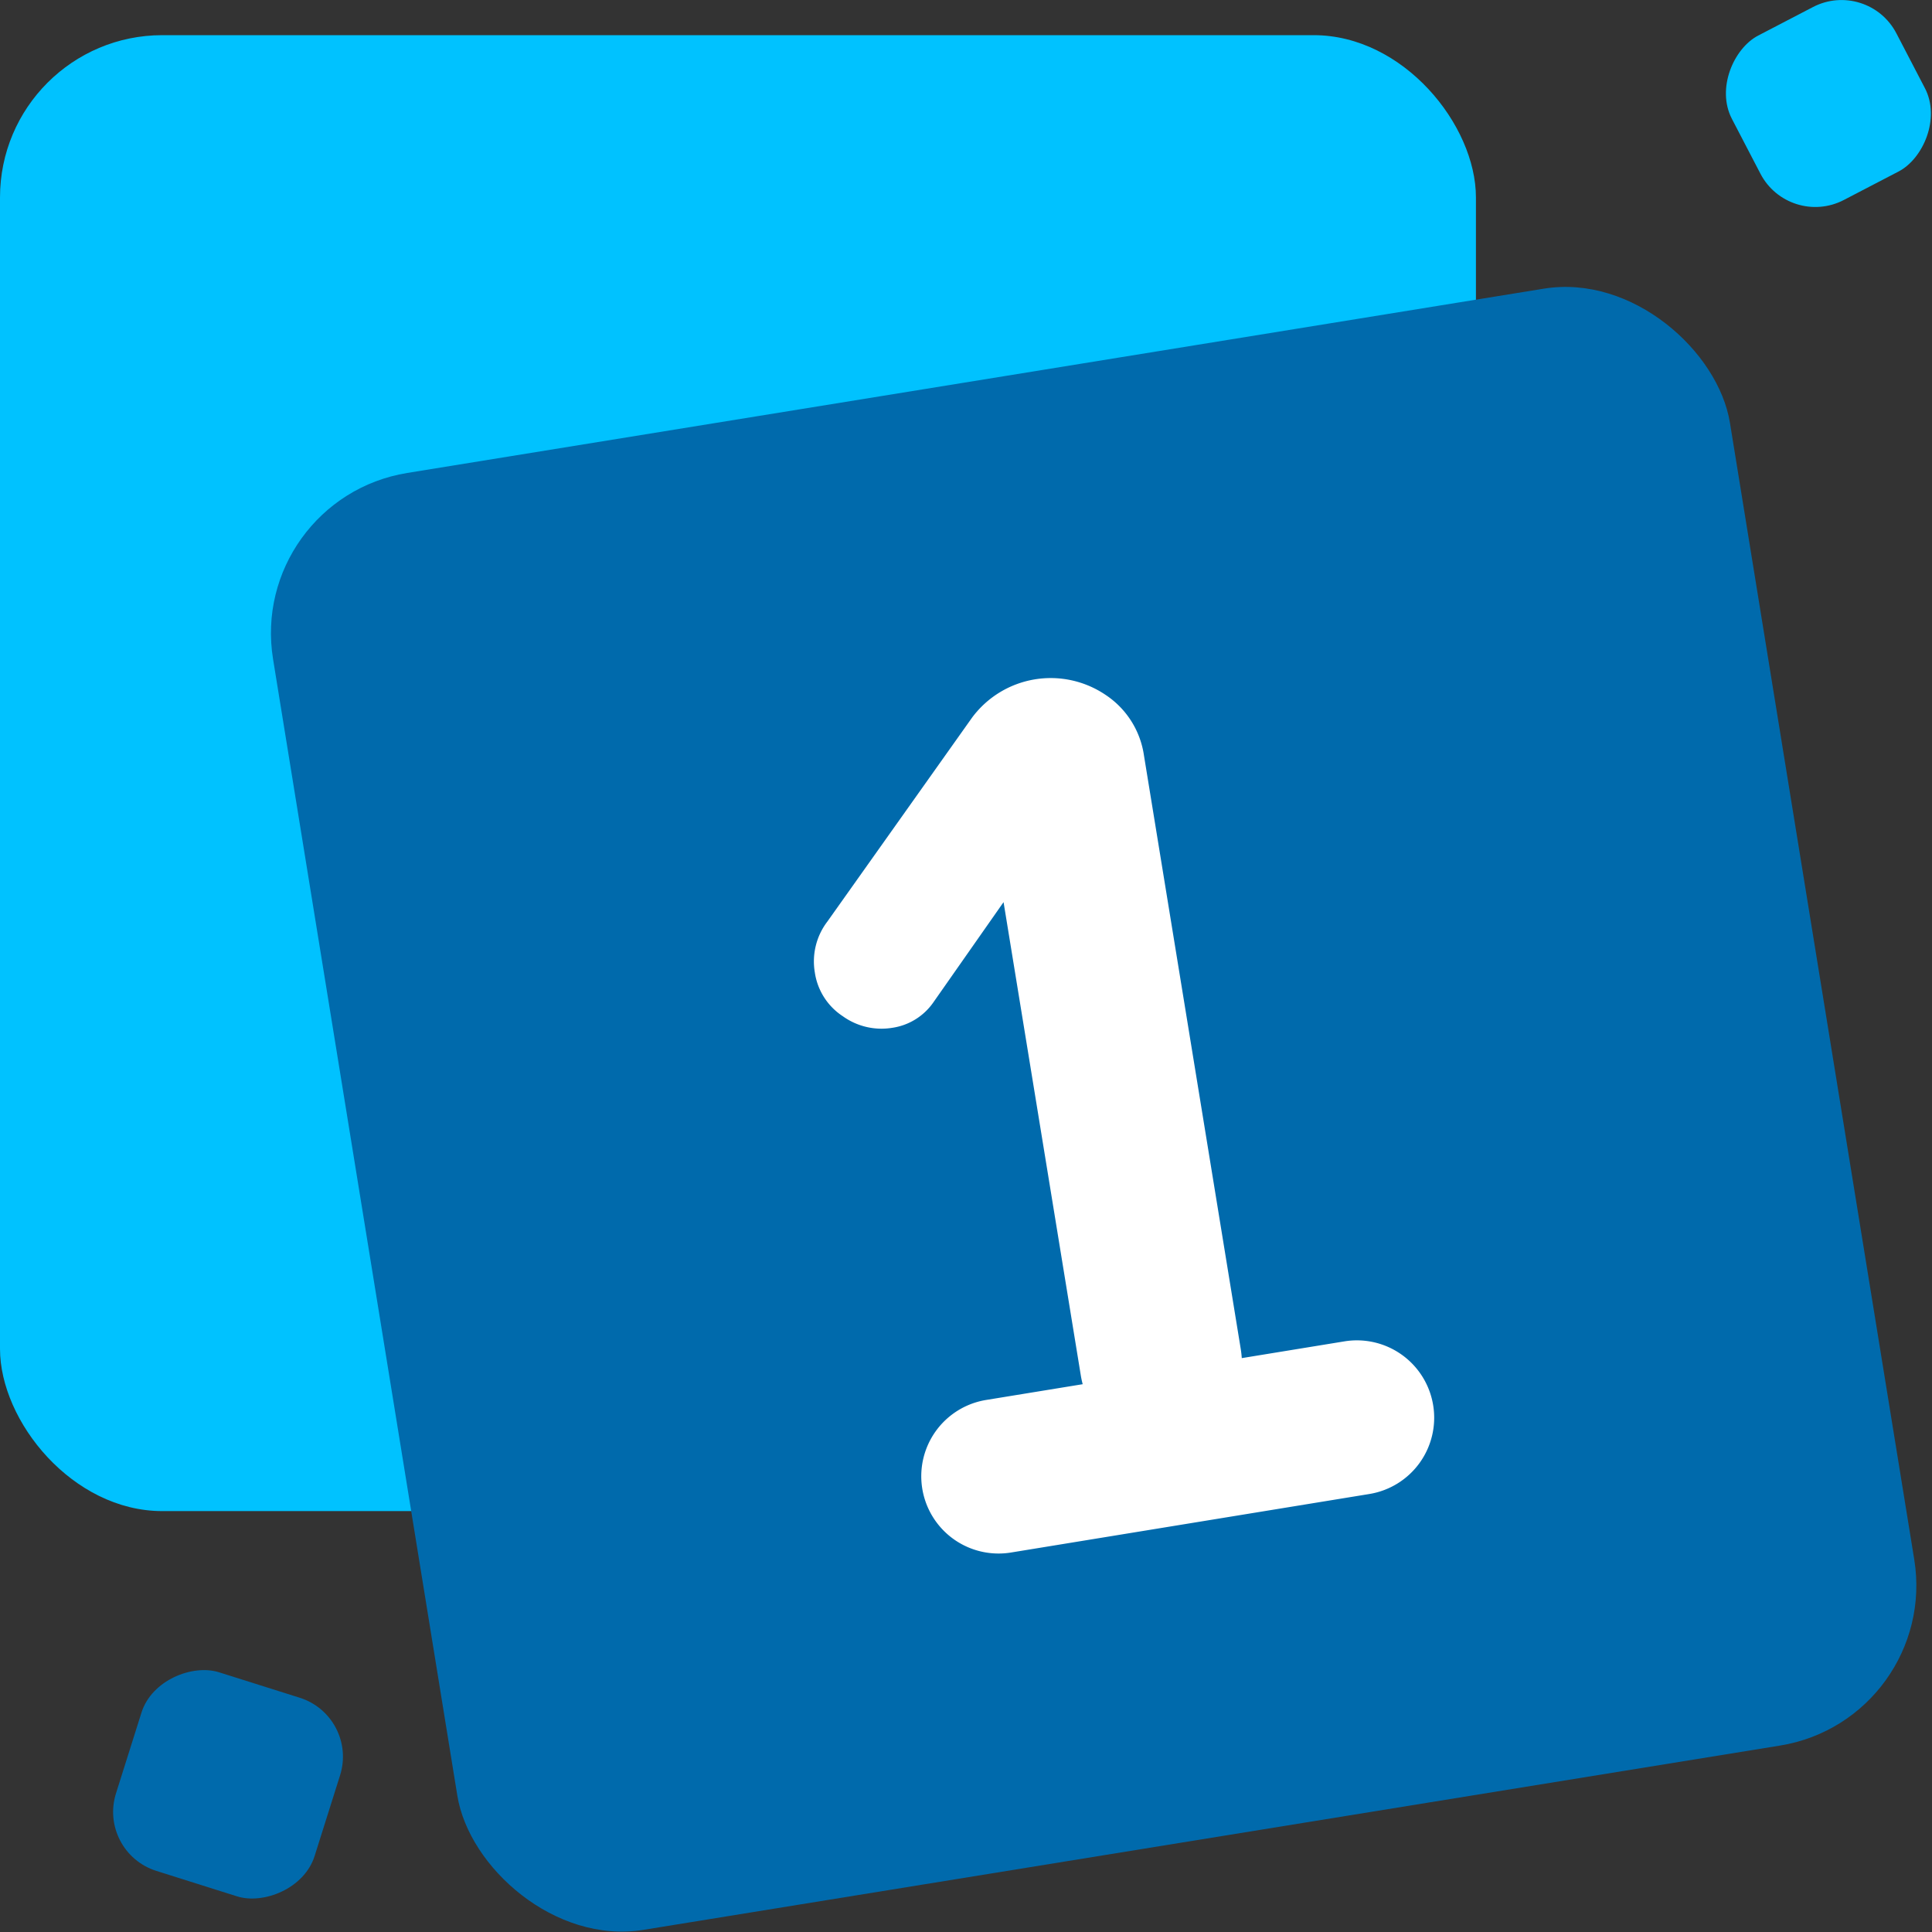
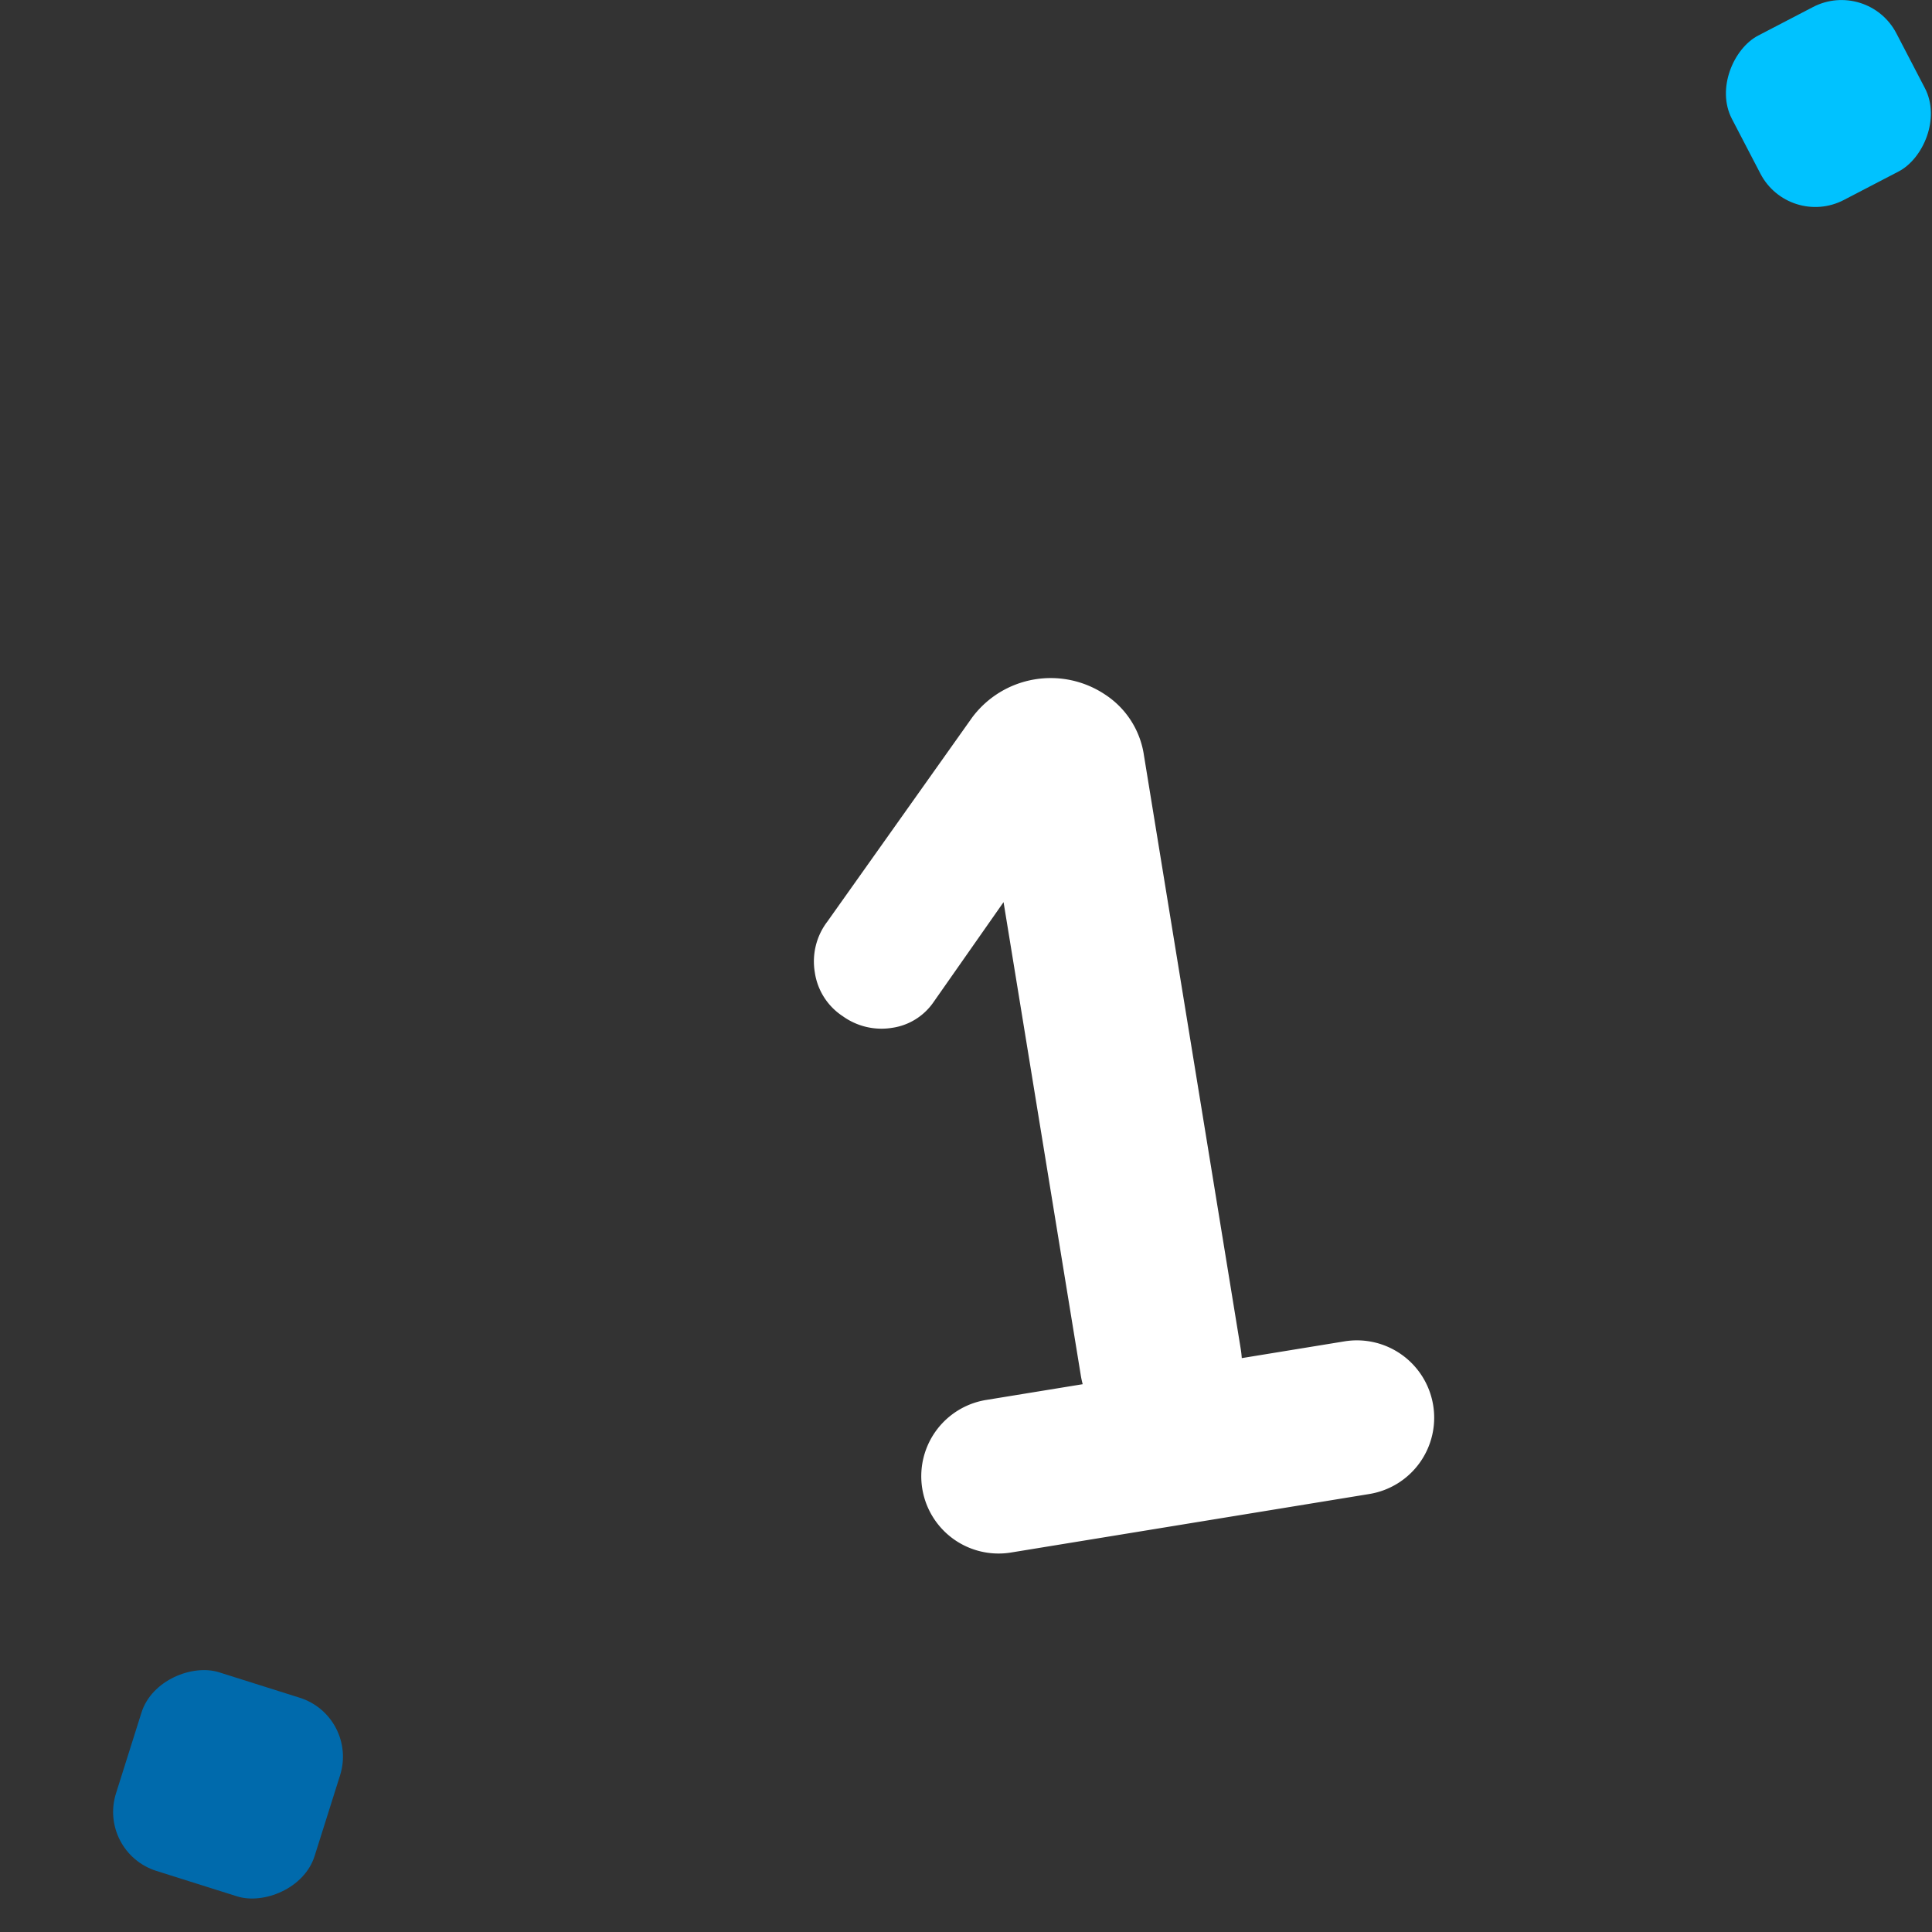
<svg xmlns="http://www.w3.org/2000/svg" viewBox="0 0 500 500">
  <rect x="0" y="0" width="500" height="500" fill="#333333" stroke="none" />
  <defs>
    <style>.cls-1{fill:#00c2ff;}.cls-2{fill:#006aac;}.cls-3{fill:#fff;}</style>
  </defs>
  <g id="Number">
-     <rect class="cls-1" y="9.1" width="381.97" height="381.97" rx="42" transform="translate(381.97 400.17) rotate(180)" />
-     <rect class="cls-2" x="92.04" y="96.1" width="381.97" height="381.97" rx="42" transform="translate(608.36 525.16) rotate(170.79)" />
    <rect class="cls-2" x="32.06" y="434.86" width="53.9" height="53.9" rx="16" transform="translate(-399.15 379.11) rotate(-72.49)" />
    <rect class="cls-1" x="449.23" y="2.79" width="47.98" height="47.98" rx="16" transform="translate(667.87 458.94) rotate(-117.49)" />
    <path class="cls-3" d="M370.9,363.66a20,20,0,0,0-23-16.51l-26.53,4.33c-.05-.74-.13-1.49-.25-2.26L296.05,195.47a22.68,22.68,0,0,0-9.89-15.61,25.35,25.35,0,0,0-34.54,5.79l-37.5,52.85a17,17,0,0,0-3.25,13.12A16.37,16.37,0,0,0,218.12,263a17.15,17.15,0,0,0,12.77,3,15.7,15.7,0,0,0,10.62-6.53l18.21-26,20,122.54q.19,1.14.48,2.22l-25,4.08a20,20,0,0,0,6.45,39.48l92.72-15.14A20,20,0,0,0,370.9,363.66Z" />
  </g>
</svg>